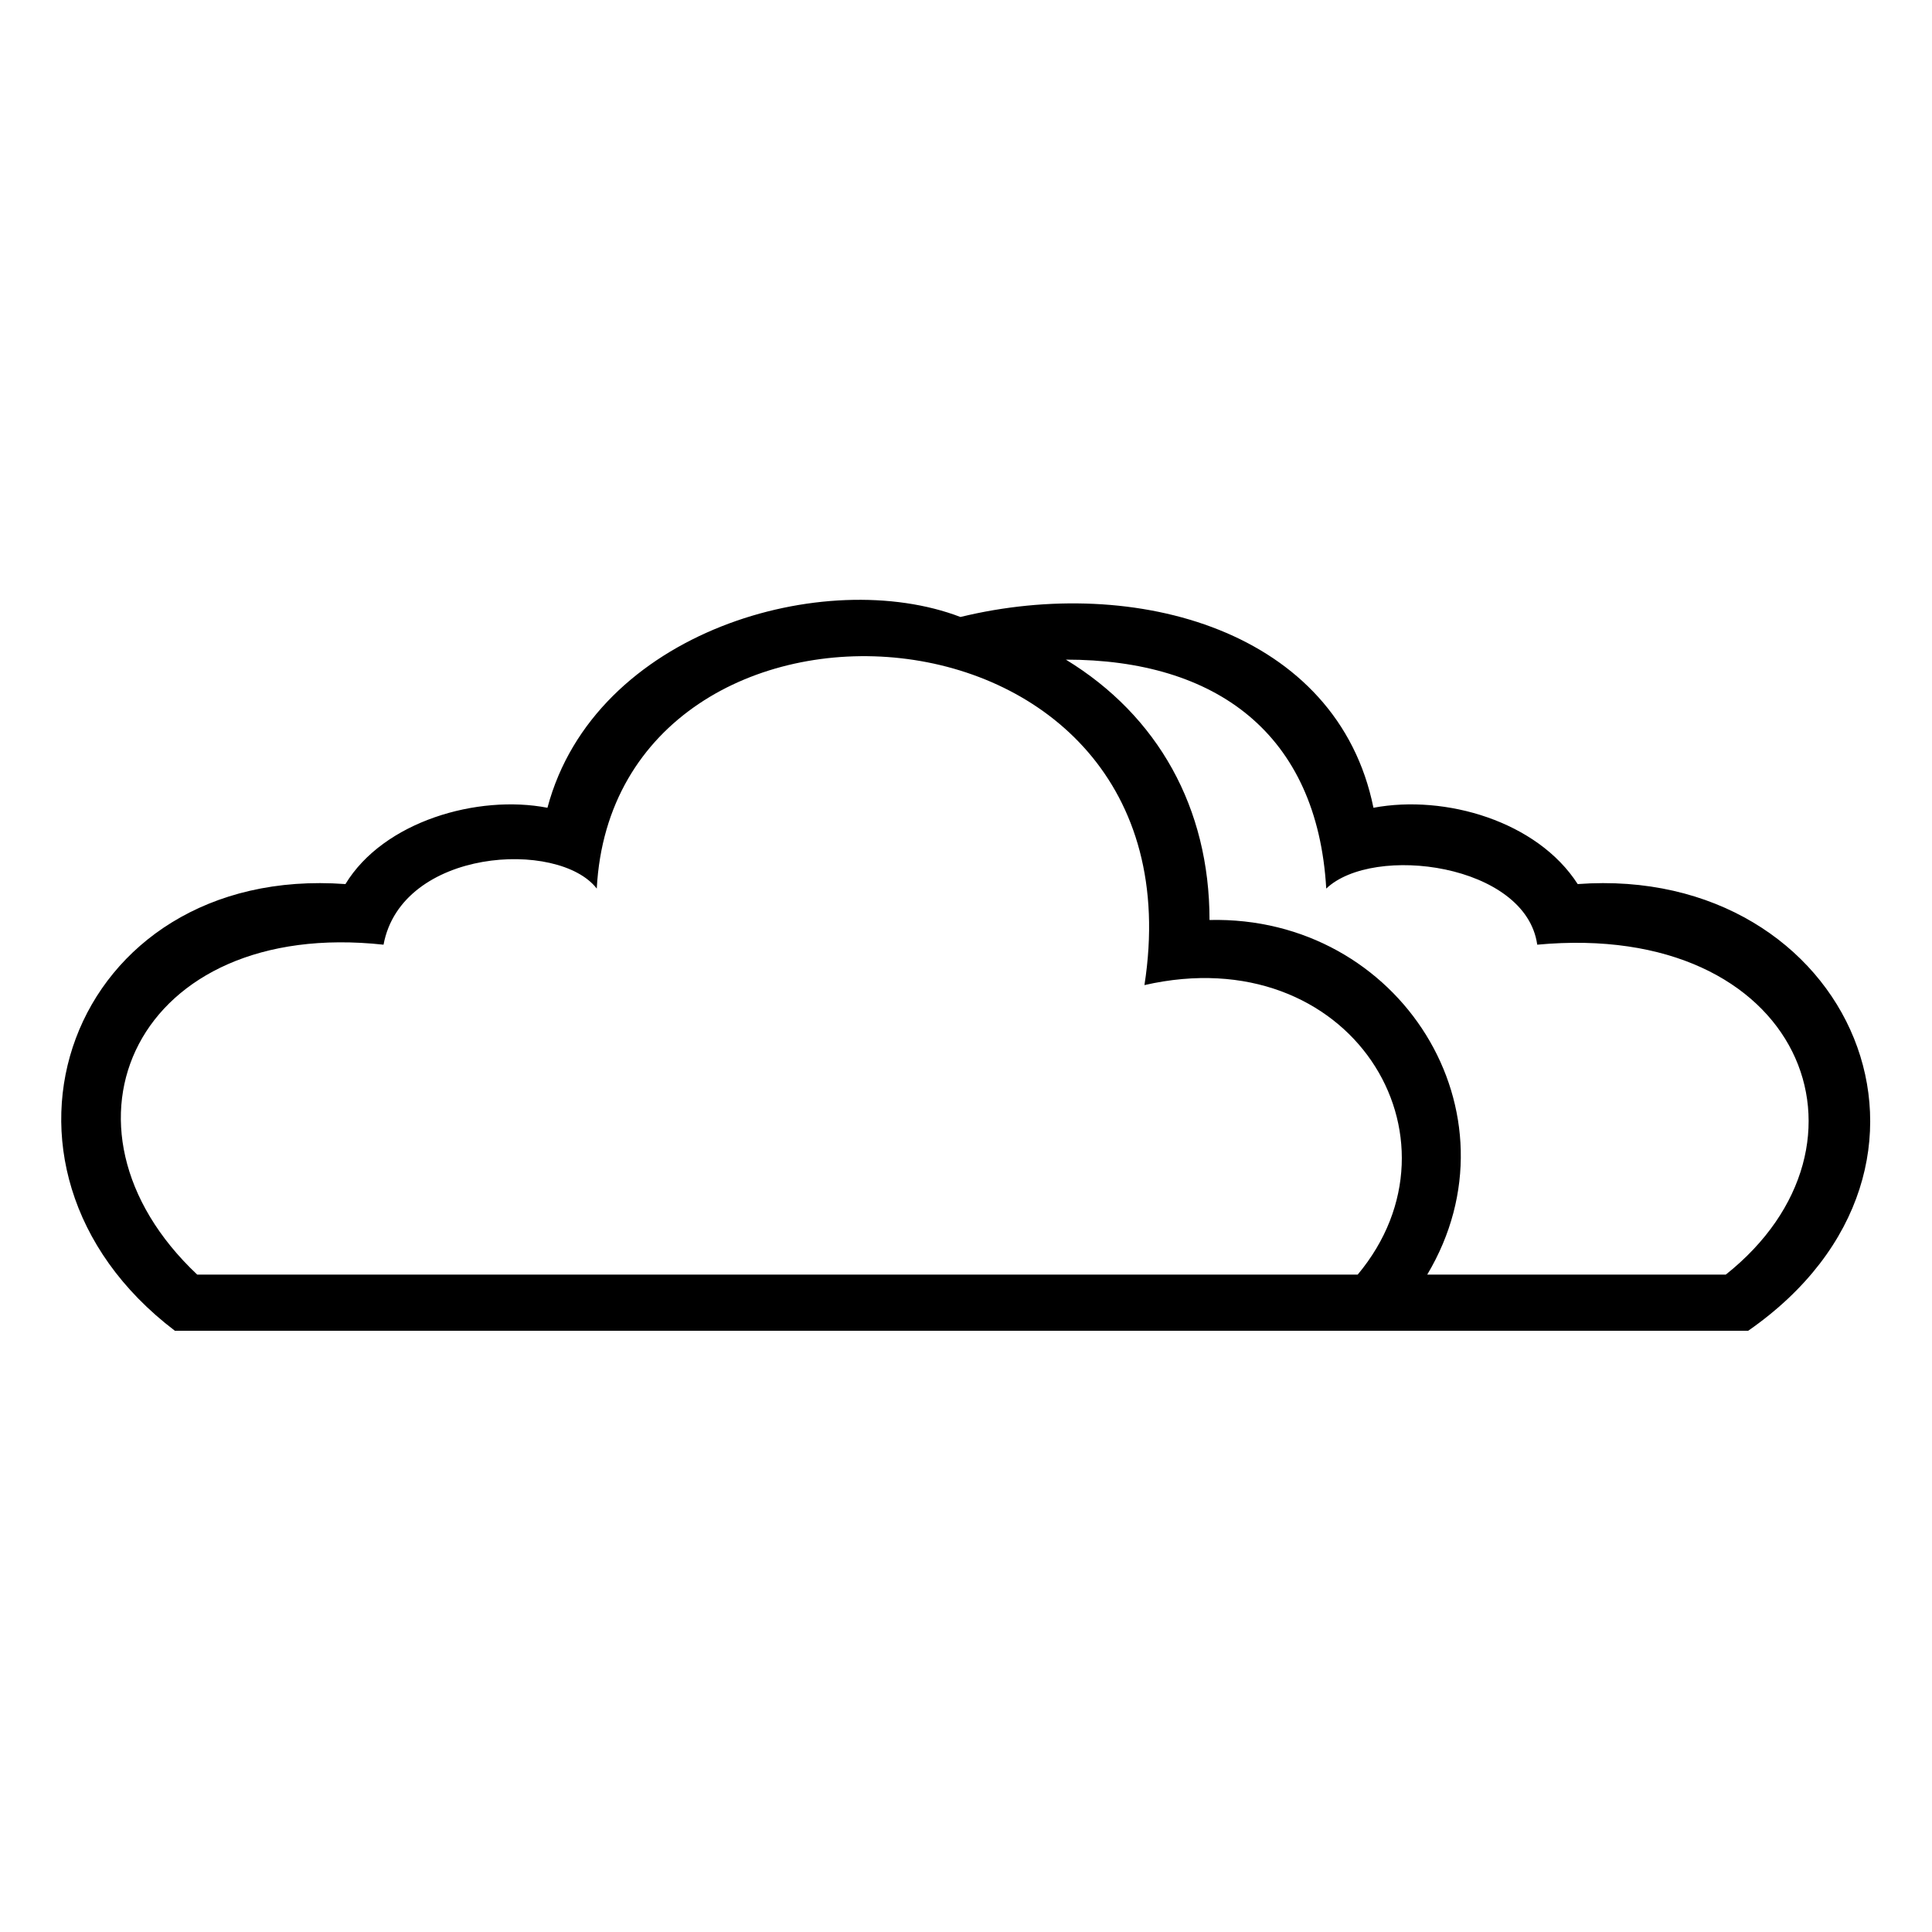
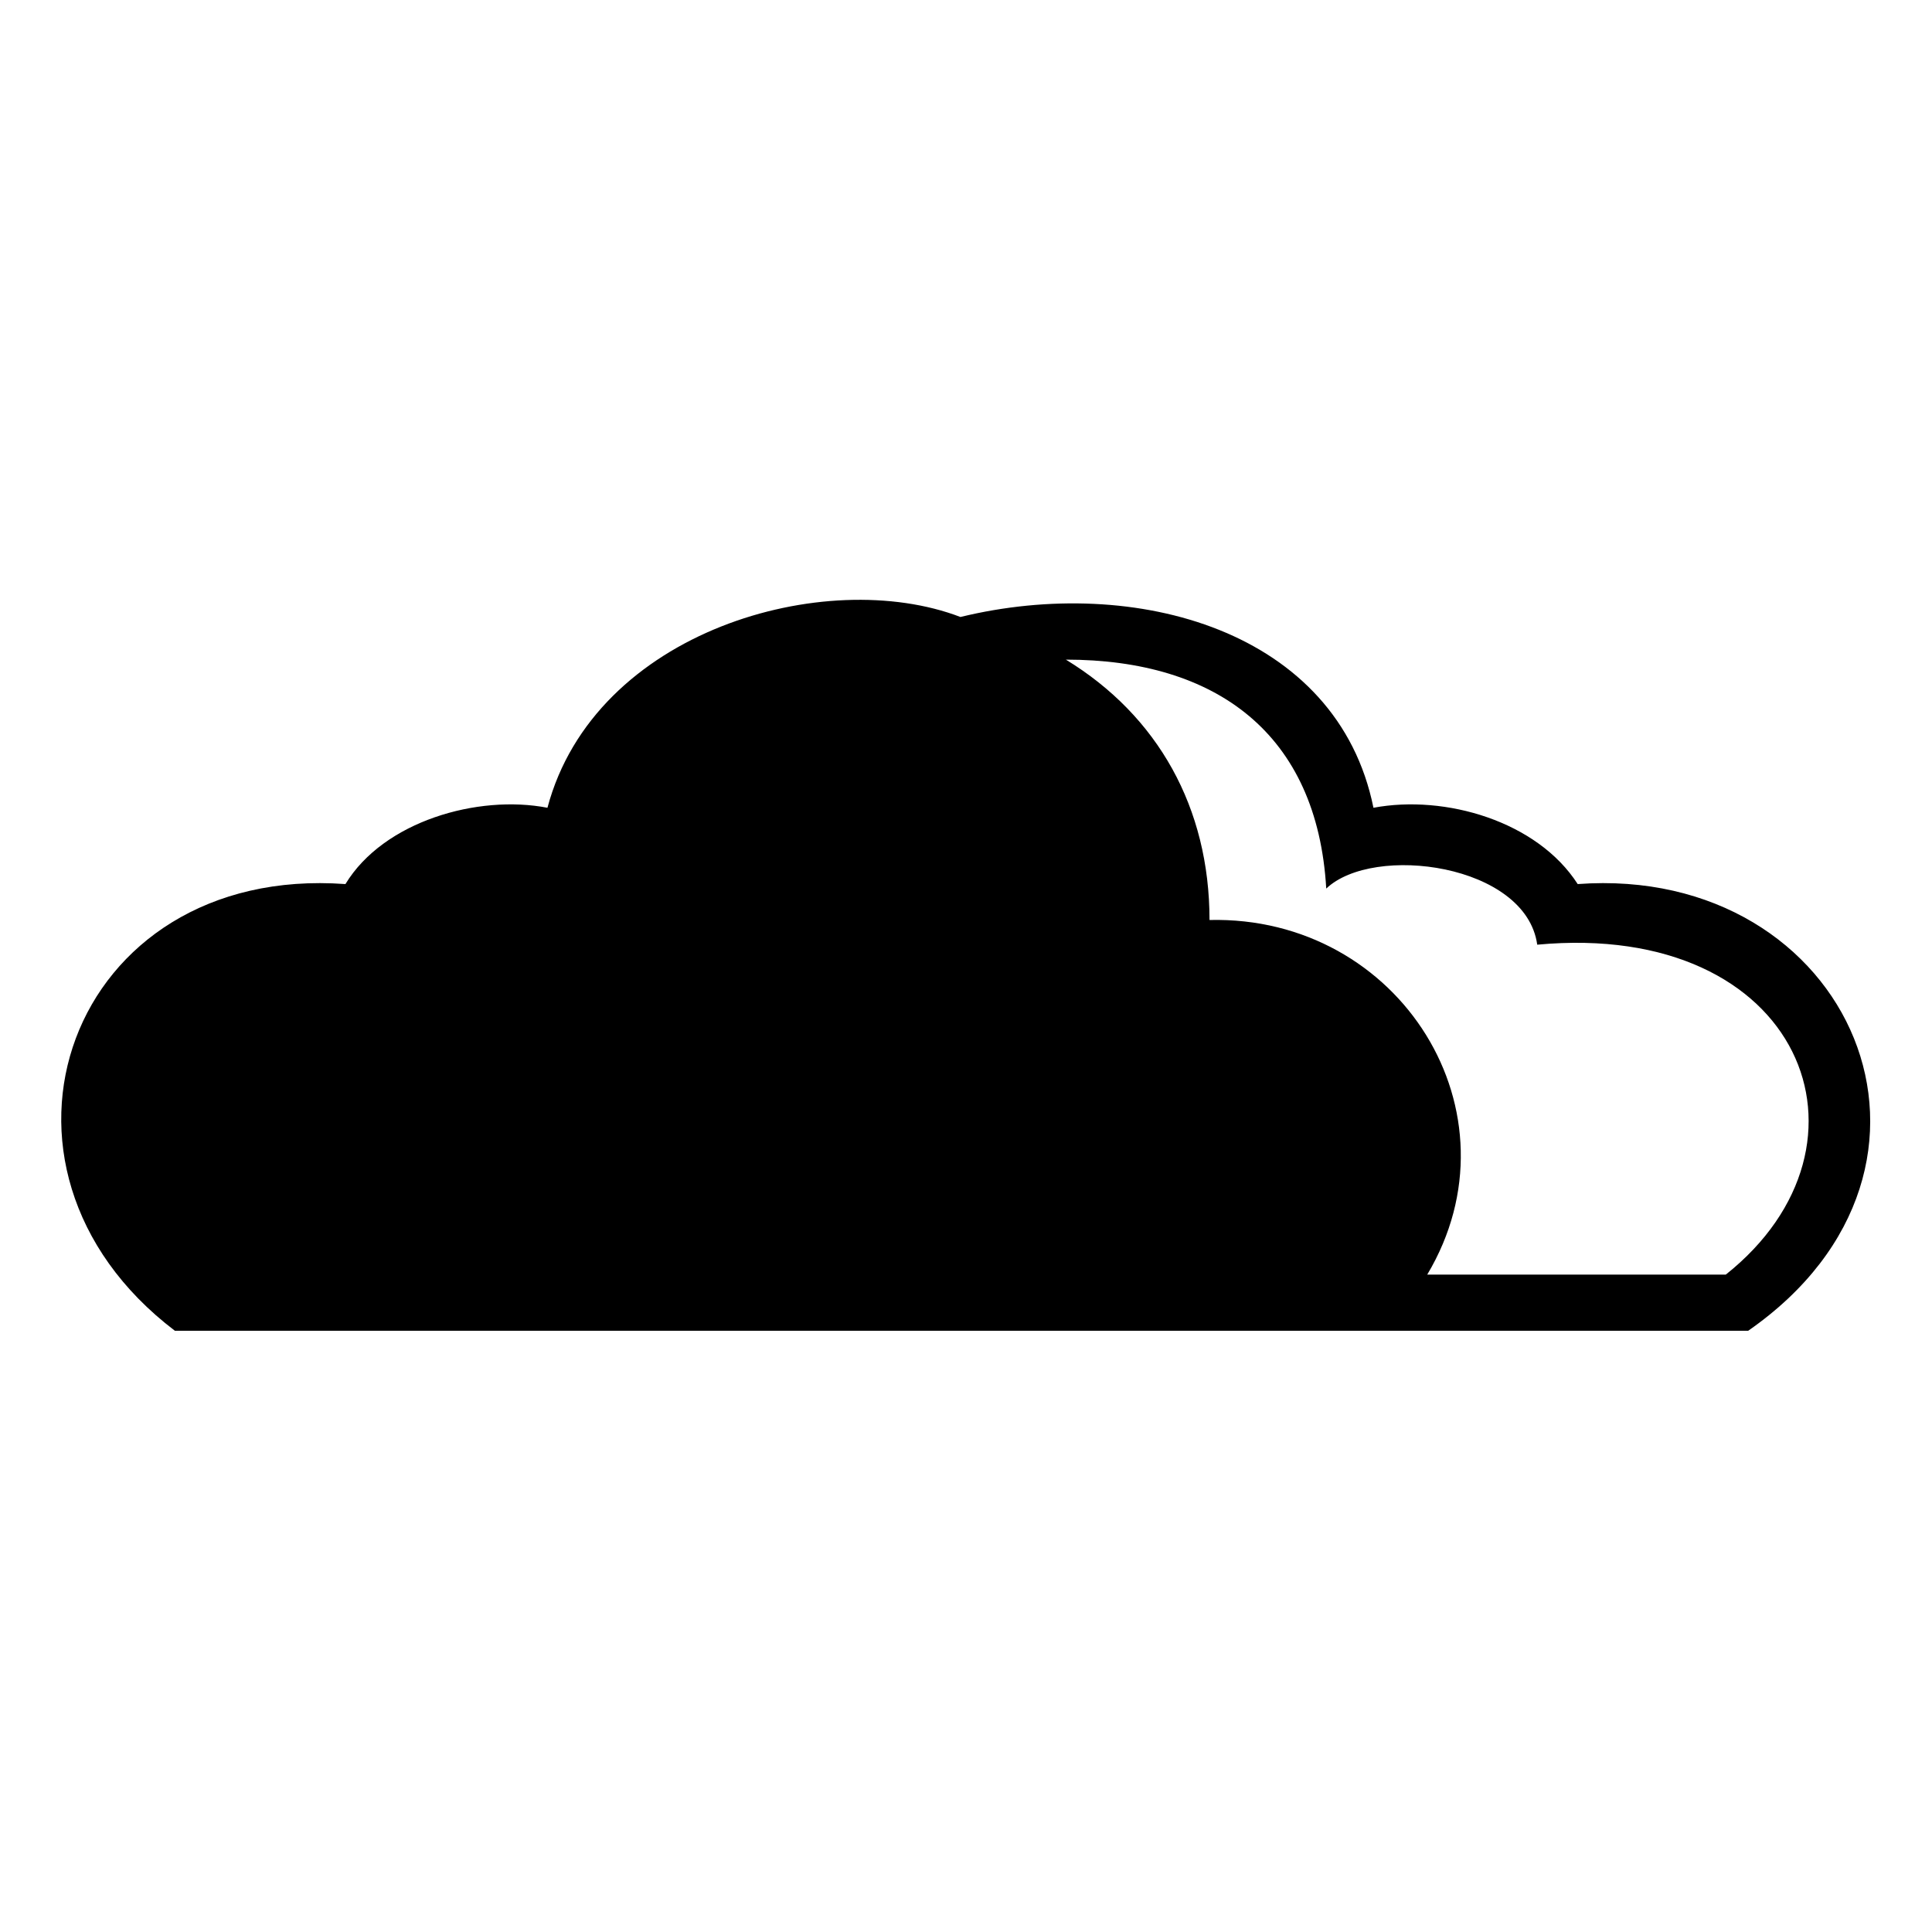
<svg xmlns="http://www.w3.org/2000/svg" fill="#000000" width="800px" height="800px" version="1.1" viewBox="144 144 512 512">
-   <path d="m562.09 378.29c72.566-5.352 107.66 74.945 45.207 118.37h-416.96c-57.102-43.422-27.957-123.72 45.207-118.37 10.113-16.656 35.094-23.793 53.535-20.223 12.492-46.992 73.758-64.238 109.45-50.559 46.395-11.301 99.93 3.57 109.45 50.559 19.035-3.57 43.422 3.57 54.129 20.223zm-39.852 103.5h79.109c43.422-34.5 20.223-93.98-49.965-87.438-2.973-21.414-43.422-26.766-55.914-14.871-2.379-41.043-29.145-60.672-69-60.672 24.387 14.871 38.066 39.258 38.066 69 50.559-1.191 83.273 51.152 57.695 93.98zm-325.96 0h307.52c30.336-36.285-1.785-89.223-56.508-76.73 16.656-107.07-140.38-115.39-145.14-25.578-10.113-13.086-51.75-10.707-56.508 14.871-65.43-7.137-91.008 48.18-49.371 87.438z" fill-rule="evenodd" />
+   <path d="m562.09 378.29c72.566-5.352 107.66 74.945 45.207 118.37h-416.96c-57.102-43.422-27.957-123.72 45.207-118.37 10.113-16.656 35.094-23.793 53.535-20.223 12.492-46.992 73.758-64.238 109.45-50.559 46.395-11.301 99.93 3.57 109.45 50.559 19.035-3.57 43.422 3.57 54.129 20.223zm-39.852 103.5h79.109c43.422-34.5 20.223-93.98-49.965-87.438-2.973-21.414-43.422-26.766-55.914-14.871-2.379-41.043-29.145-60.672-69-60.672 24.387 14.871 38.066 39.258 38.066 69 50.559-1.191 83.273 51.152 57.695 93.98zm-325.96 0h307.52z" fill-rule="evenodd" />
</svg>